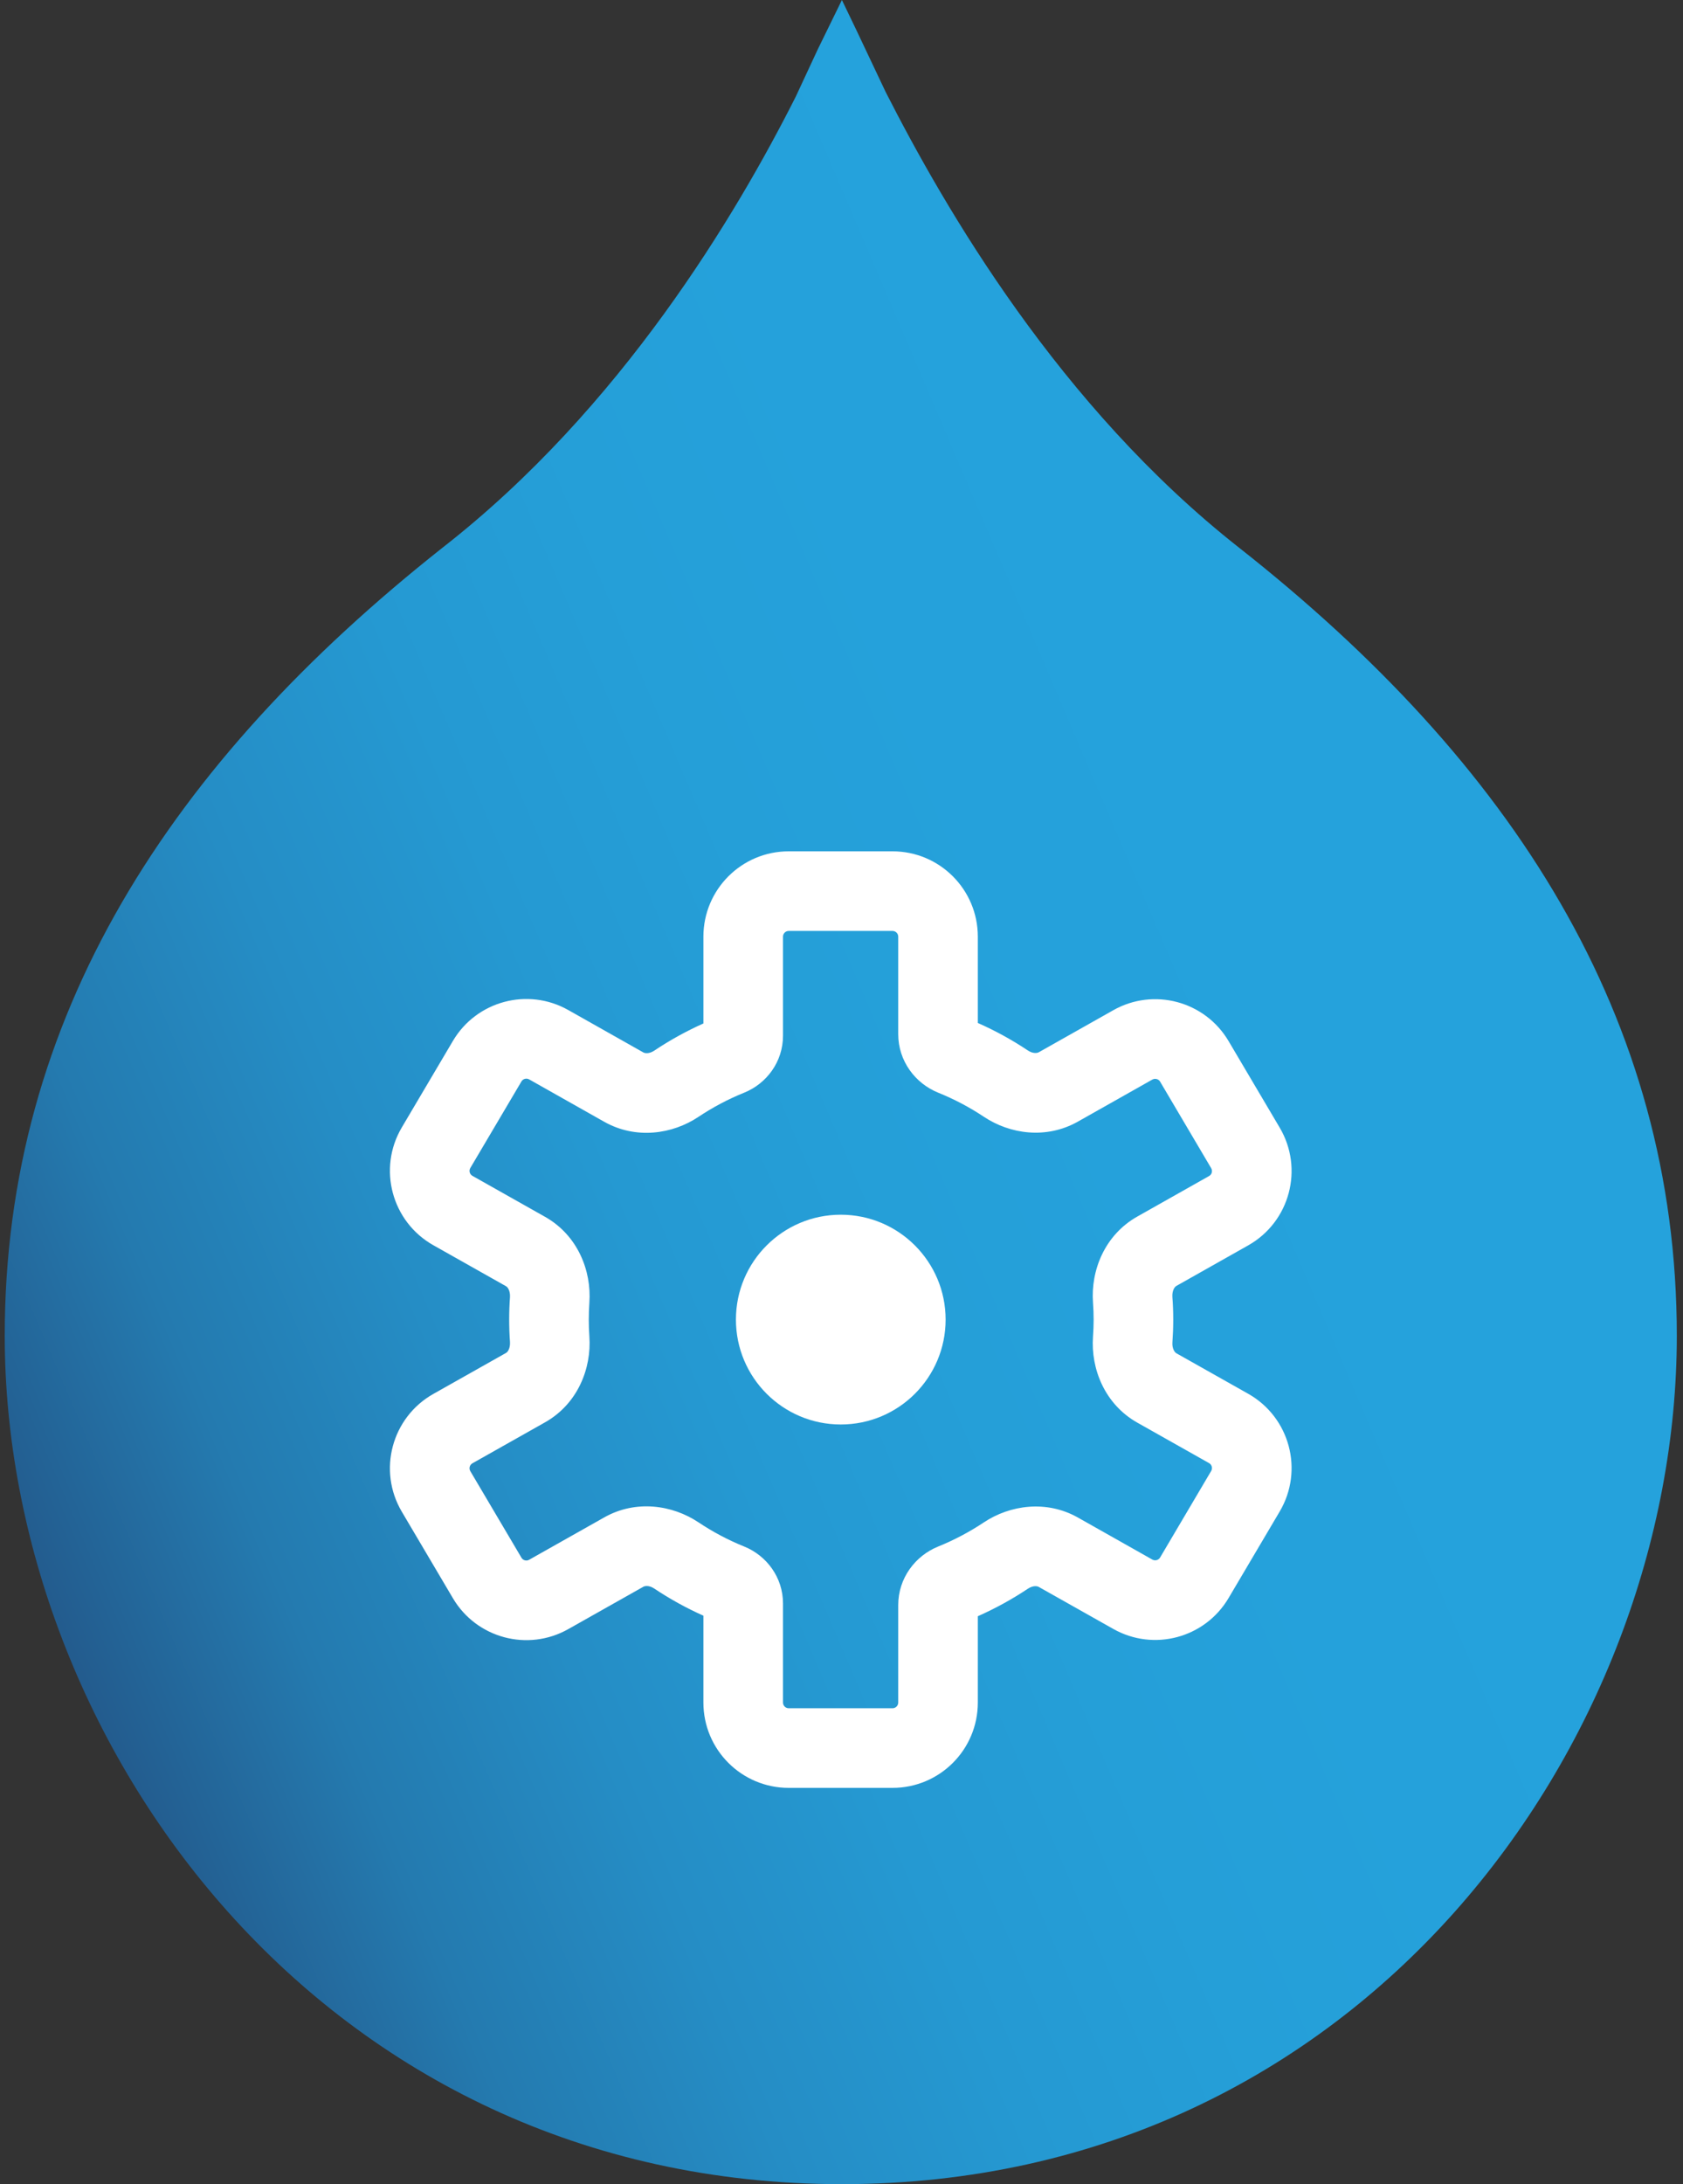
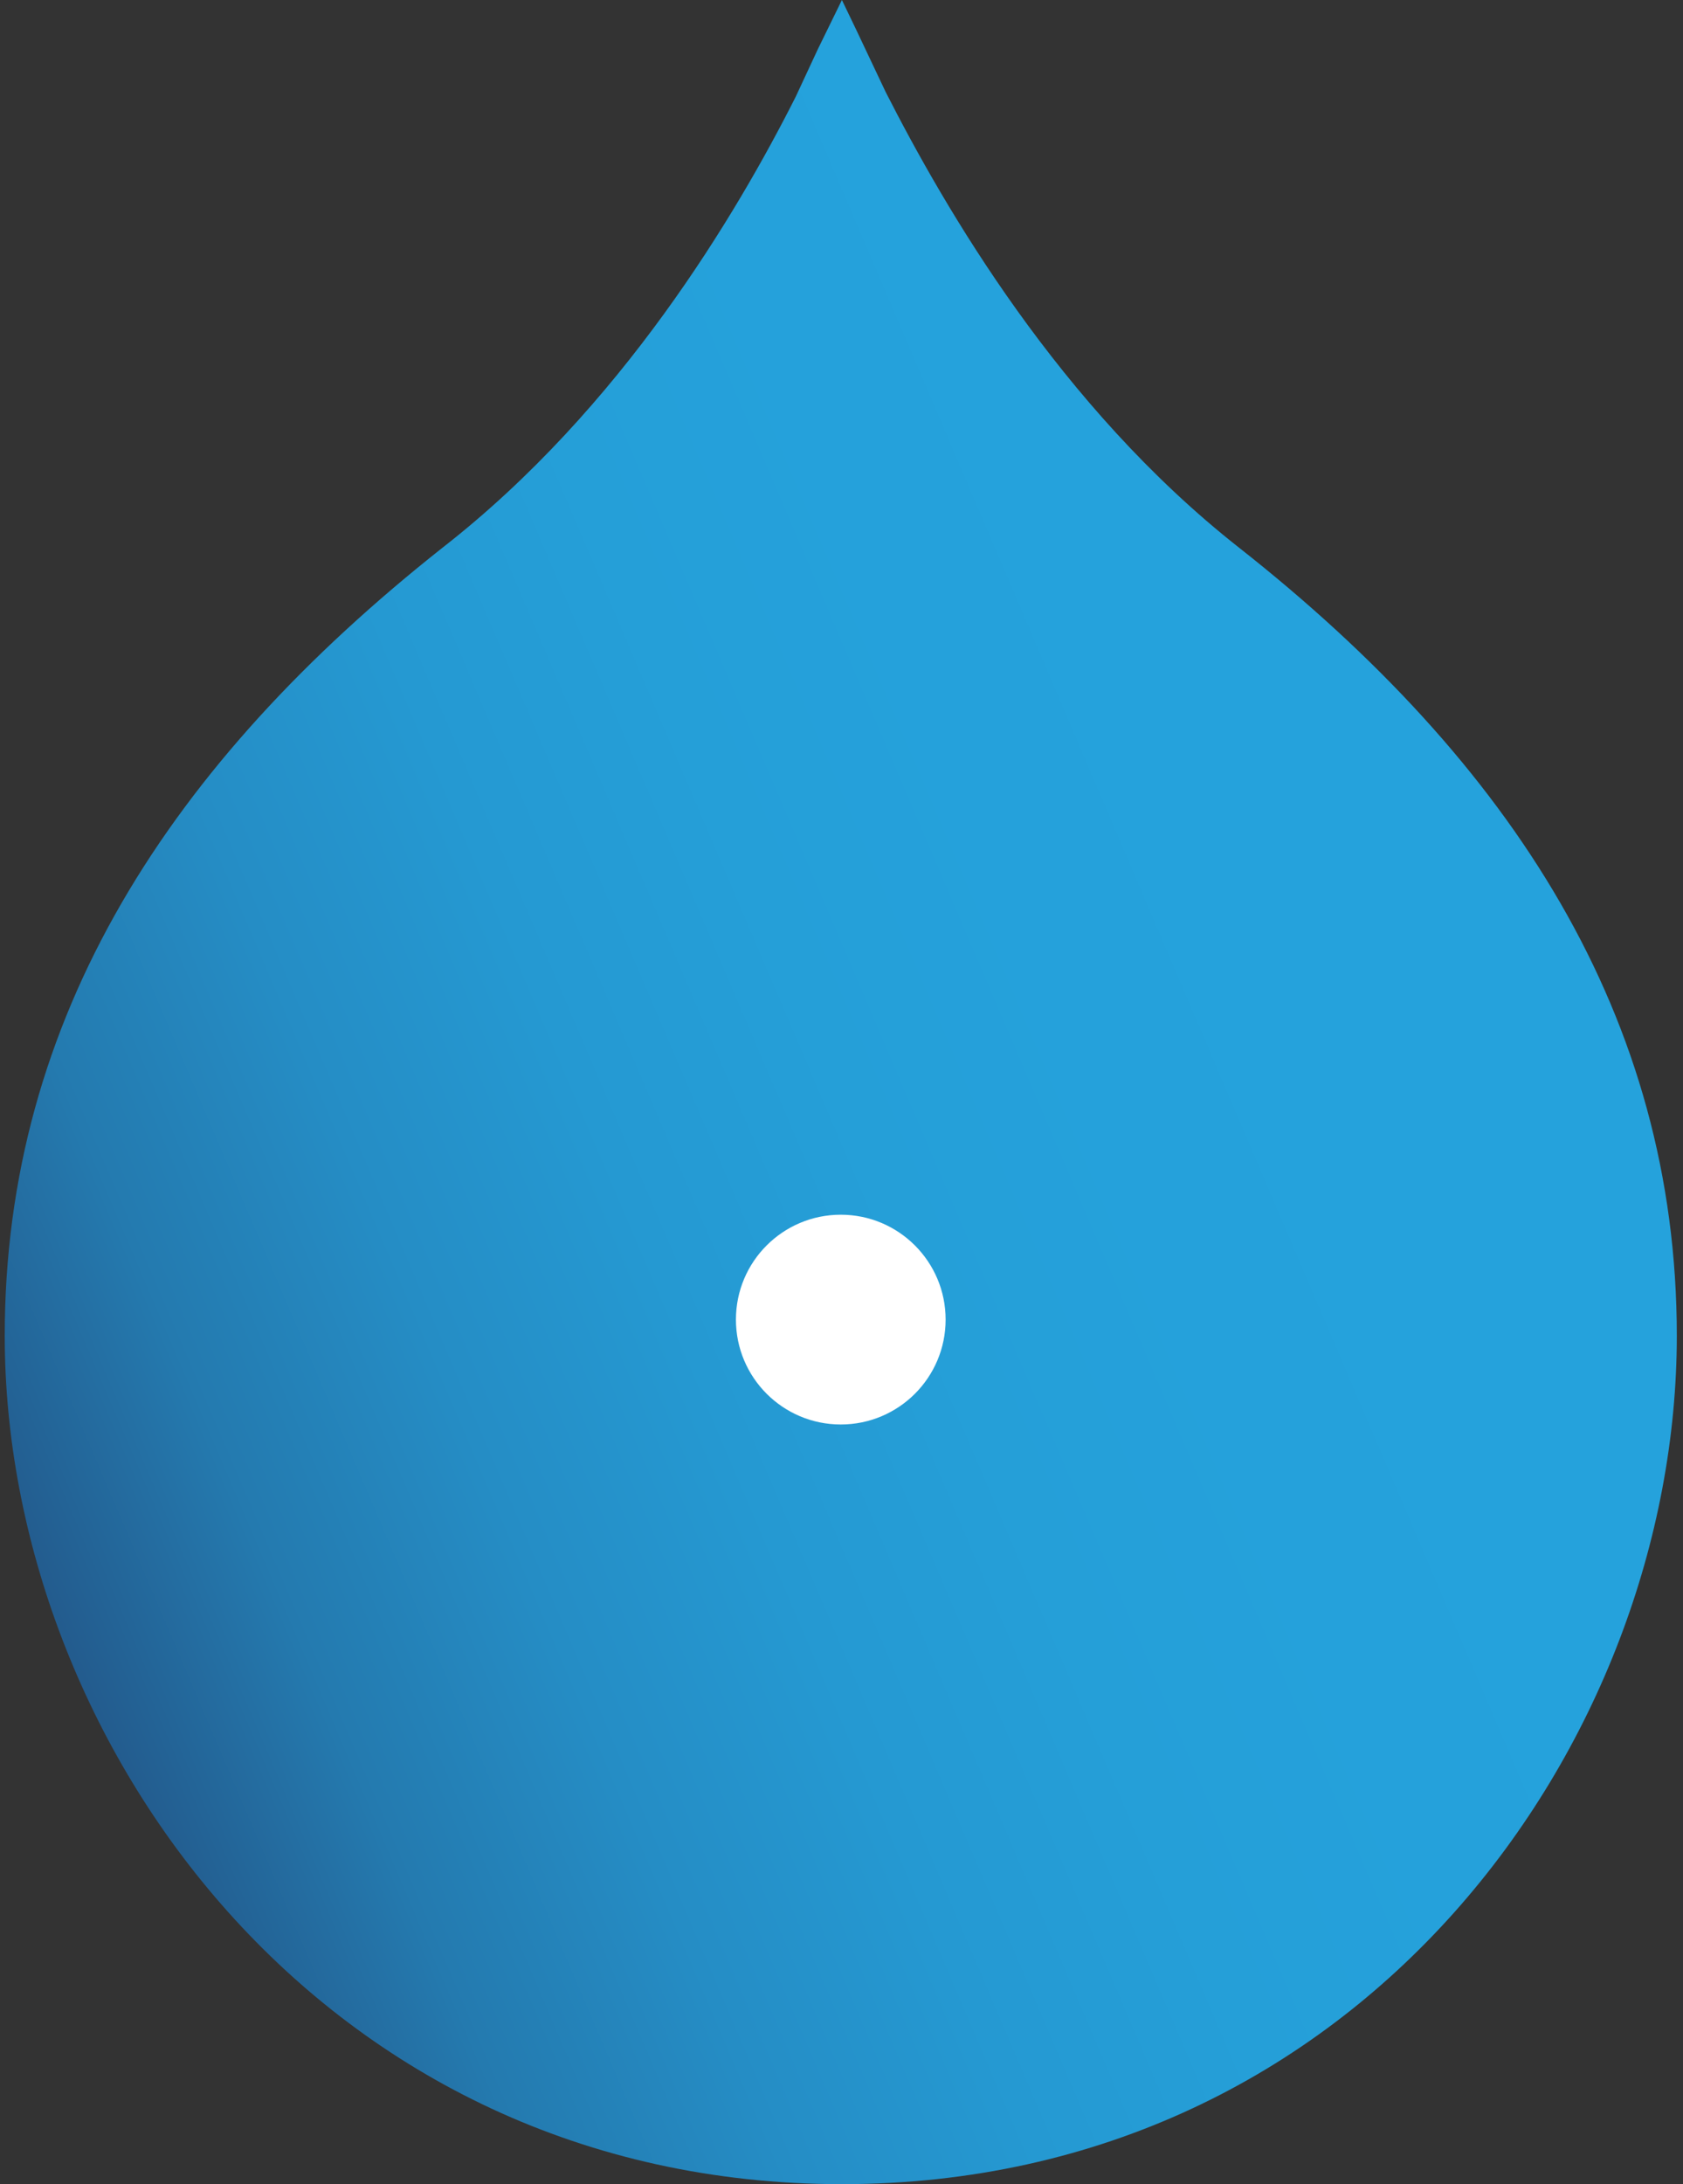
<svg xmlns="http://www.w3.org/2000/svg" width="37" height="48" viewBox="0 0 37 48" fill="none">
  <rect x="0" y="0" width="37" height="48" fill="#333333" stroke="none" />
  <path d="M27.24 12.036C23.284 8.925 20.776 4.583 19.473 2.026L18.822 0.651L18.509 0L17.978 1.085L17.495 2.123C16.193 4.704 13.66 8.973 9.729 12.036C3.747 16.764 0.104 22.36 0.104 29.355C0.104 38.279 7.075 48 18.509 48C29.942 48 36.864 38.279 36.864 29.355C36.864 22.36 33.246 16.764 27.24 12.036Z" fill="url(#paint0_linear_3255_27184)" />
-   <path fill-rule="evenodd" clip-rule="evenodd" d="M15.464 20.584C15.464 19.549 16.304 18.709 17.339 18.709H19.622C20.658 18.709 21.497 19.549 21.497 20.584V22.481C21.881 22.651 22.249 22.853 22.597 23.085C22.714 23.163 22.806 23.142 22.837 23.125L24.475 22.201C25.364 21.699 26.491 22.001 27.01 22.88L28.134 24.782C28.668 25.686 28.356 26.853 27.441 27.369L25.864 28.259C25.846 28.269 25.823 28.289 25.804 28.329C25.783 28.371 25.77 28.431 25.774 28.499C25.787 28.665 25.793 28.832 25.793 29C25.793 29.167 25.787 29.334 25.775 29.501C25.77 29.568 25.783 29.628 25.804 29.67C25.823 29.71 25.846 29.73 25.864 29.741L27.441 30.63C28.356 31.146 28.668 32.313 28.134 33.217L27.01 35.119C26.491 35.998 25.364 36.3 24.475 35.798L22.837 34.875C22.807 34.857 22.715 34.837 22.598 34.914C22.25 35.146 21.882 35.348 21.497 35.519V37.416C21.497 38.452 20.658 39.291 19.622 39.291H17.339C16.304 39.291 15.464 38.452 15.464 37.416V35.507C15.087 35.339 14.726 35.139 14.384 34.911C14.267 34.833 14.174 34.854 14.144 34.871L12.493 35.802C11.604 36.304 10.476 36.002 9.957 35.123L8.833 33.221C8.299 32.317 8.612 31.15 9.526 30.634L11.122 29.734C11.141 29.724 11.163 29.704 11.182 29.664C11.203 29.622 11.216 29.562 11.212 29.494C11.2 29.33 11.194 29.165 11.194 29C11.194 28.835 11.2 28.669 11.212 28.505C11.216 28.437 11.203 28.378 11.182 28.335C11.163 28.295 11.141 28.276 11.122 28.265L9.526 27.365C8.612 26.849 8.299 25.682 8.833 24.778L9.957 22.876C10.476 21.997 11.604 21.695 12.493 22.197L14.144 23.129C14.175 23.146 14.267 23.167 14.384 23.089C14.726 22.86 15.087 22.661 15.464 22.492V20.584ZM17.339 20.459C17.27 20.459 17.214 20.515 17.214 20.584V22.761C17.214 23.337 16.851 23.814 16.363 24.012C16.008 24.155 15.671 24.334 15.356 24.544C14.781 24.928 13.979 25.044 13.284 24.653L11.633 23.721C11.573 23.688 11.498 23.708 11.464 23.766L10.34 25.668C10.304 25.729 10.325 25.806 10.386 25.841L11.982 26.741C12.698 27.145 13.007 27.923 12.957 28.628C12.949 28.752 12.944 28.876 12.944 29C12.944 29.124 12.948 29.248 12.957 29.371C13.007 30.076 12.698 30.854 11.982 31.258L10.386 32.158C10.325 32.193 10.304 32.27 10.34 32.331L11.464 34.233C11.498 34.291 11.573 34.312 11.633 34.278L13.284 33.347C13.978 32.955 14.78 33.072 15.355 33.455C15.671 33.666 16.008 33.845 16.363 33.988C16.851 34.186 17.214 34.663 17.214 35.239V37.416C17.214 37.485 17.27 37.541 17.339 37.541H19.622C19.691 37.541 19.747 37.485 19.747 37.416V35.274C19.747 34.681 20.123 34.191 20.623 33.988C20.977 33.845 21.313 33.667 21.627 33.458C22.202 33.075 23.004 32.959 23.697 33.35L25.334 34.274C25.394 34.307 25.469 34.287 25.504 34.229L26.627 32.327C26.663 32.266 26.642 32.189 26.581 32.154L25.004 31.265C24.287 30.86 23.979 30.082 24.029 29.376C24.038 29.251 24.043 29.125 24.043 29C24.043 28.874 24.038 28.749 24.029 28.624C23.978 27.918 24.287 27.139 25.004 26.735L26.581 25.845C26.642 25.811 26.663 25.733 26.627 25.672L25.504 23.77C25.469 23.712 25.394 23.692 25.334 23.725L23.697 24.649C23.003 25.041 22.202 24.925 21.627 24.541C21.313 24.332 20.977 24.155 20.623 24.012C20.123 23.809 19.747 23.319 19.747 22.726V20.584C19.747 20.515 19.691 20.459 19.622 20.459H17.339Z" fill="white" />
  <circle cx="18.484" cy="29" r="2.305" fill="white" />
  <defs>
    <linearGradient id="paint0_linear_3255_27184" x1="3.763" y1="55.849" x2="51.67" y2="35.392" gradientUnits="userSpaceOnUse">
      <stop stop-color="#212654" />
      <stop offset="0.1" stop-color="#23598B" />
      <stop offset="0.2" stop-color="#247AAF" />
      <stop offset="0.3" stop-color="#258DC5" />
      <stop offset="0.4" stop-color="#2599D2" />
      <stop offset="0.5" stop-color="#259FD8" />
      <stop offset="0.6" stop-color="#25A1DB" />
      <stop offset="0.7" stop-color="#25A2DC" />
      <stop offset="0.8" stop-color="#25A2DC" />
      <stop offset="0.9" stop-color="#26A2DC" />
      <stop offset="1" stop-color="#26A3DD" />
    </linearGradient>
  </defs>
</svg>